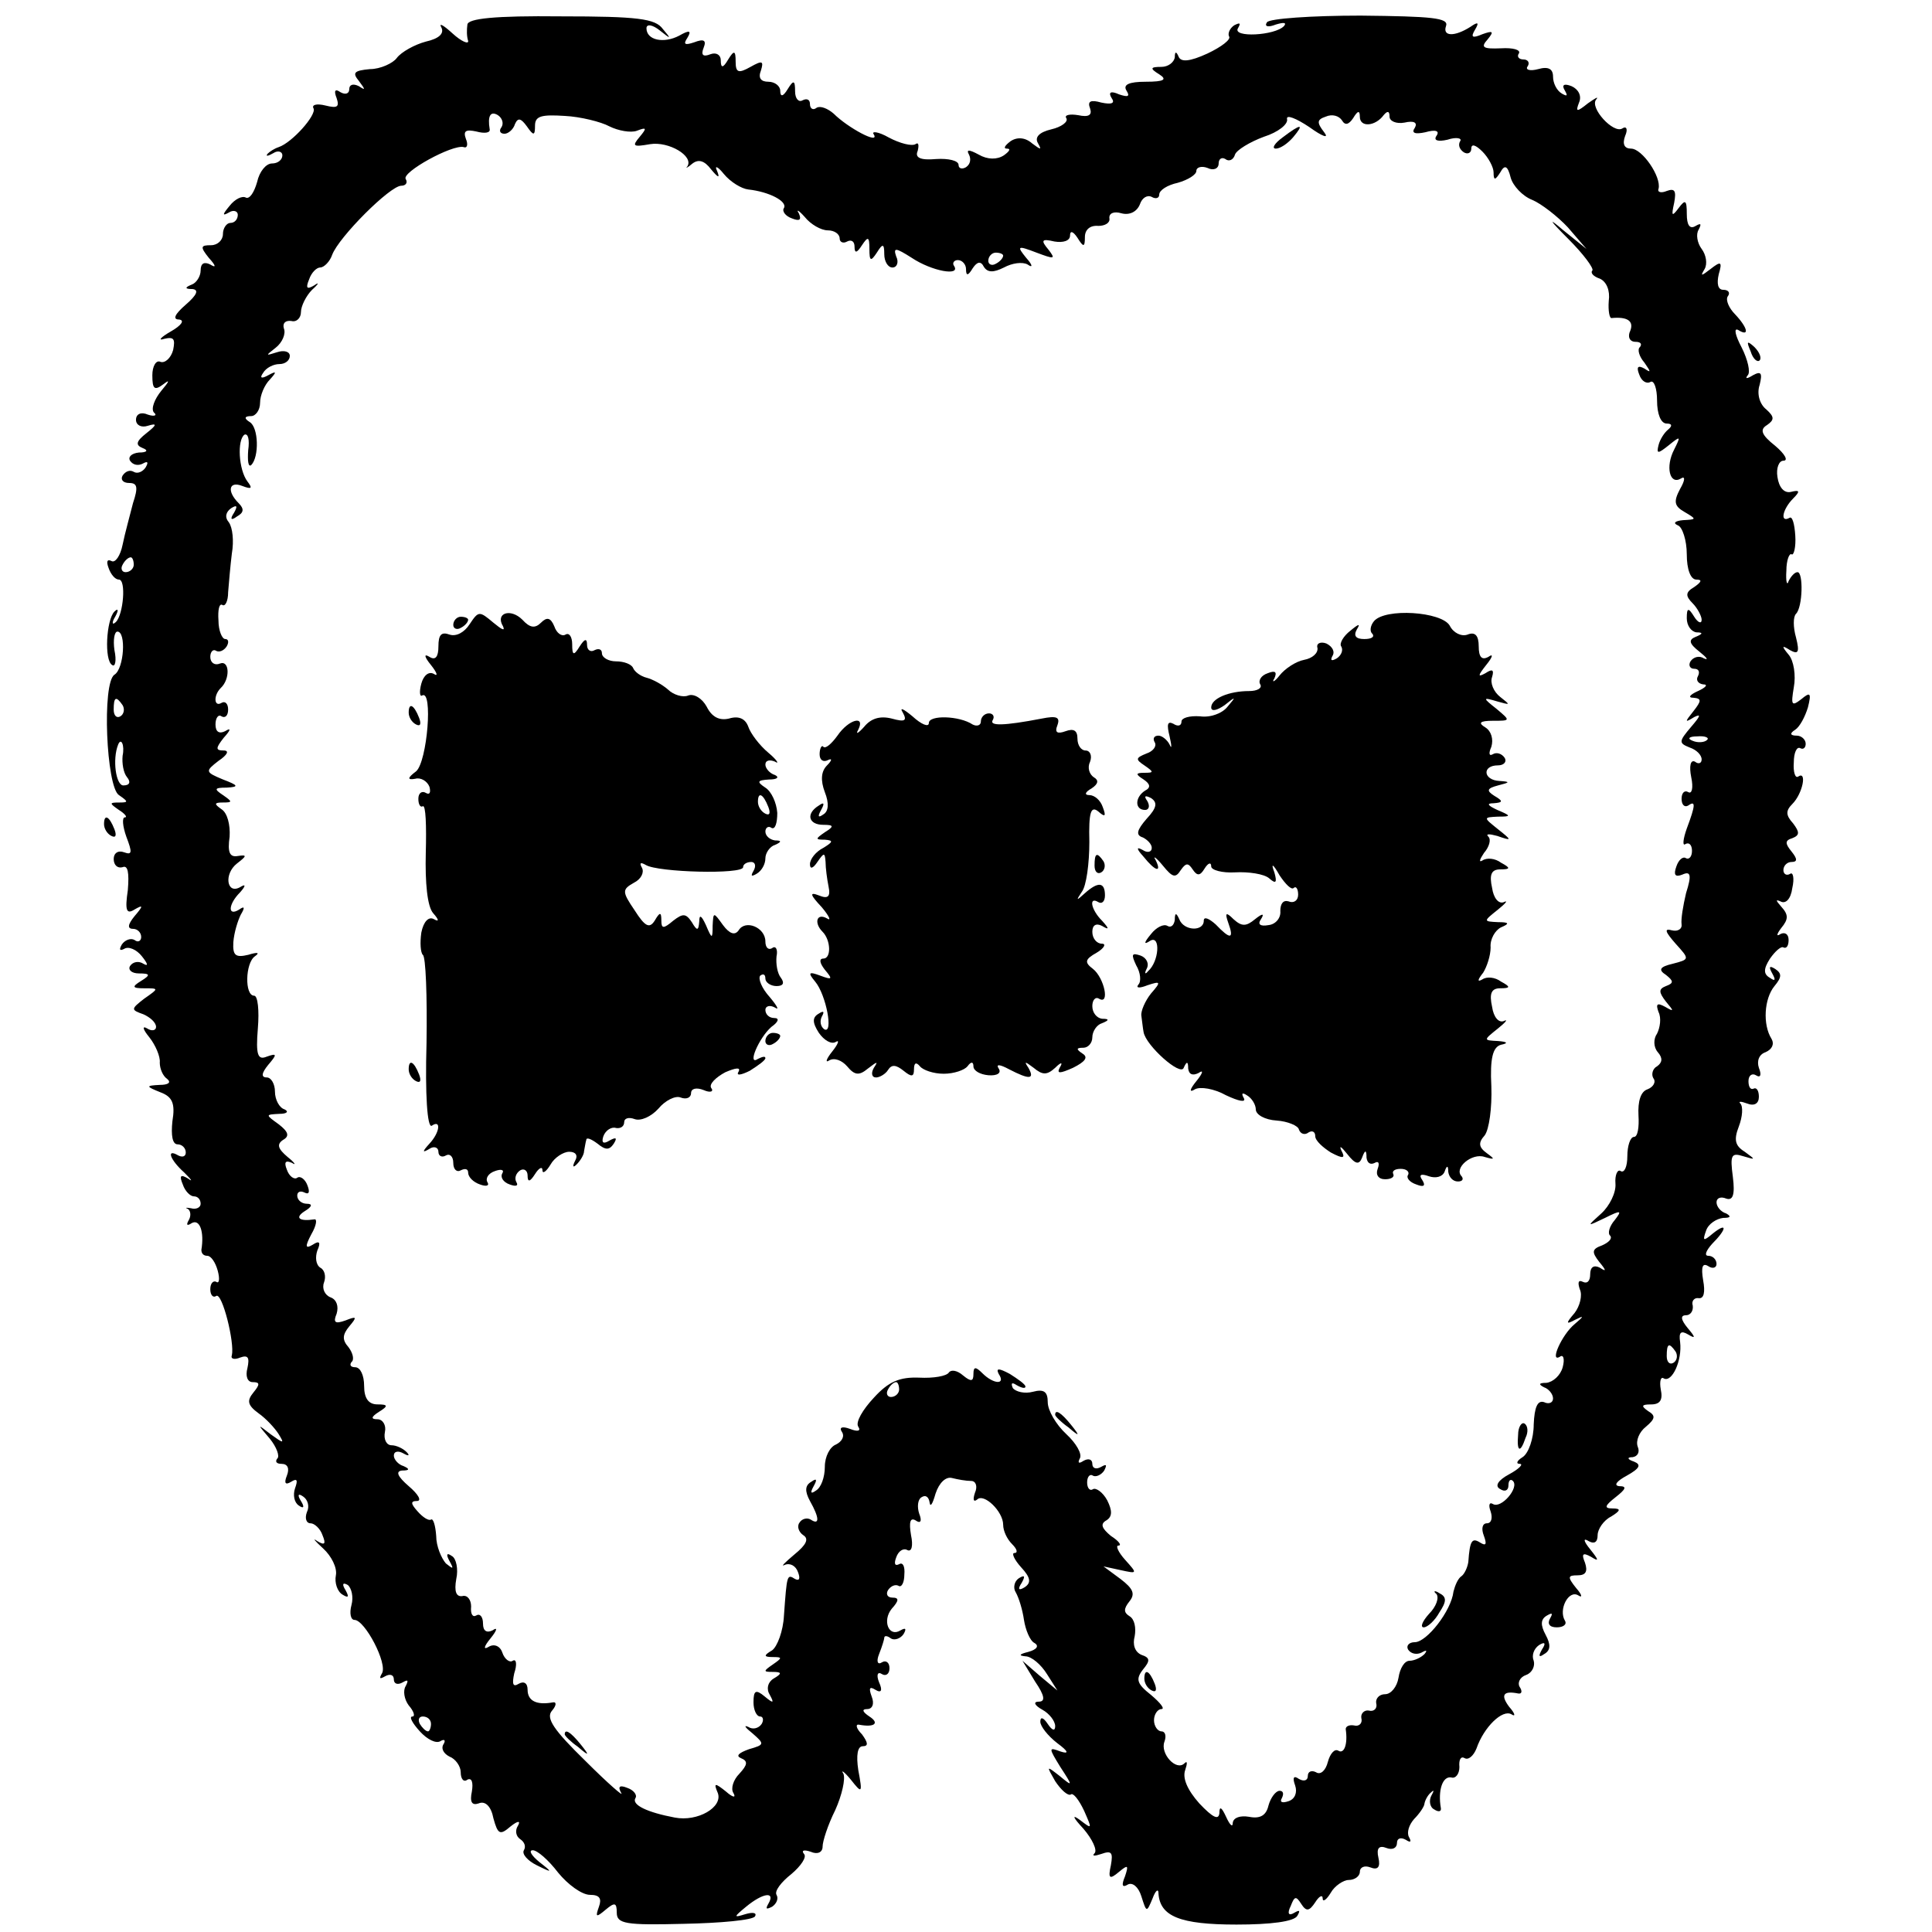
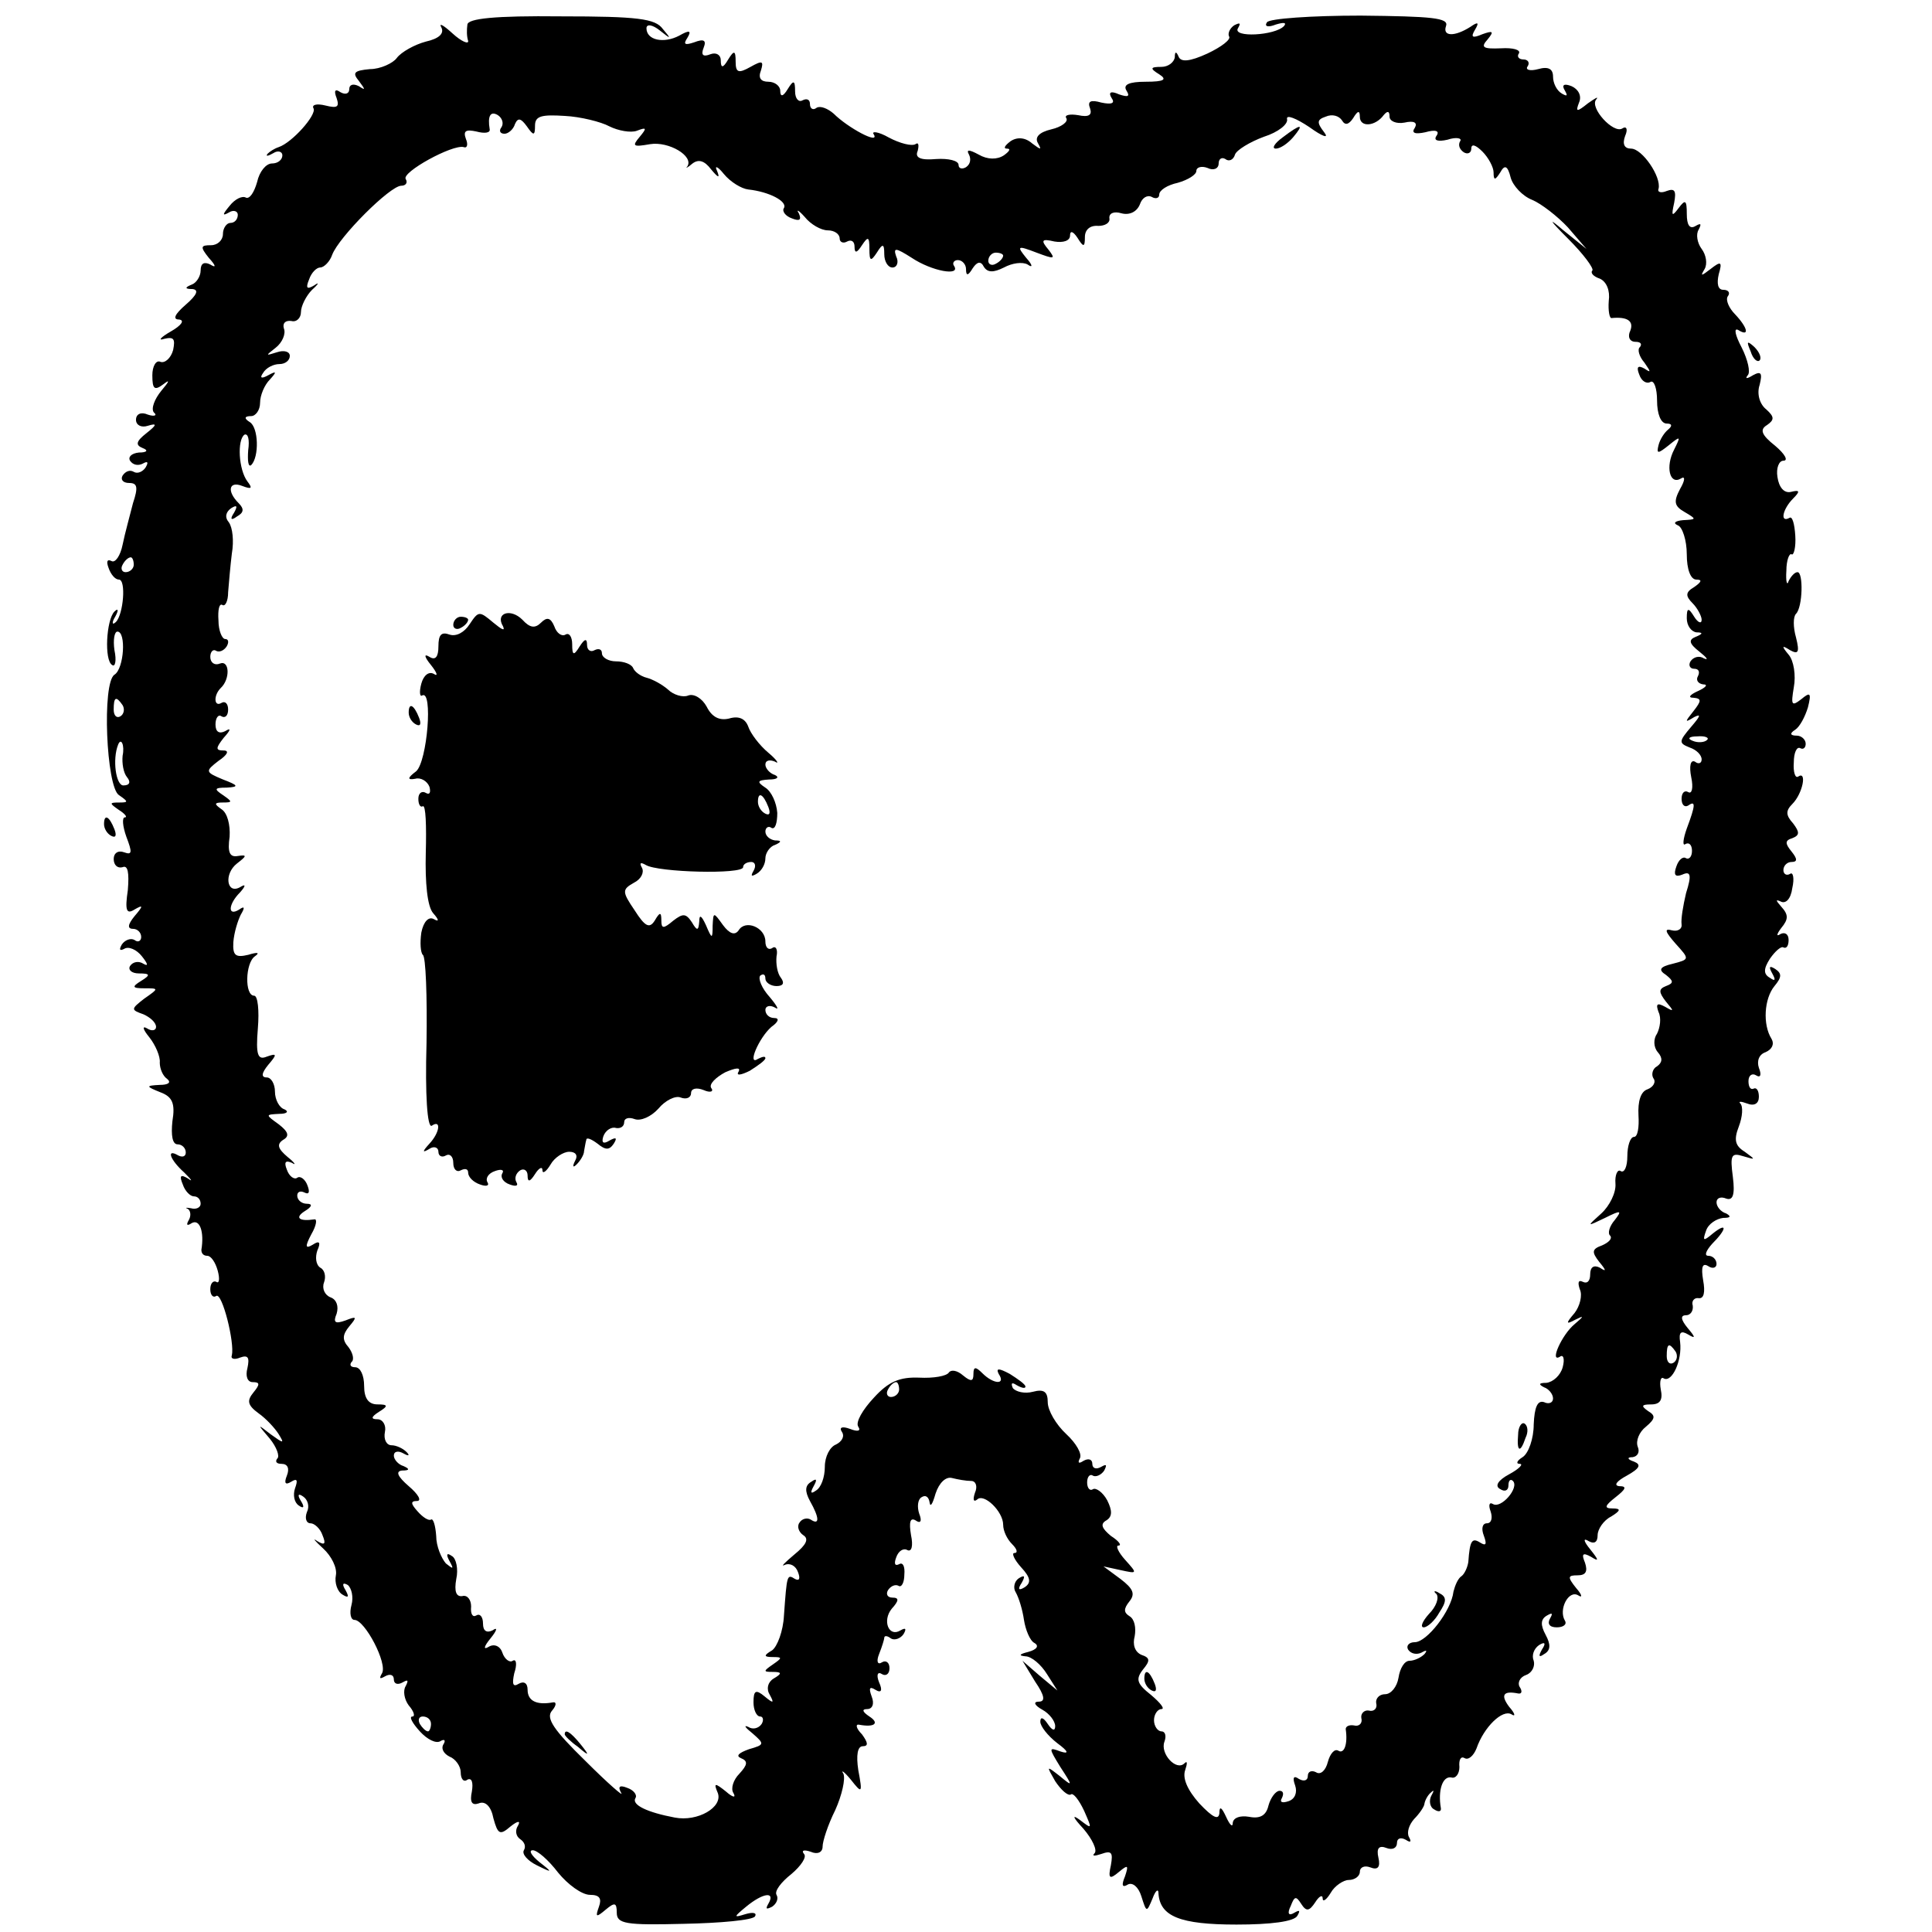
<svg xmlns="http://www.w3.org/2000/svg" version="1.0" width="260pt" height="260pt" viewBox="0 0 260 260" preserveAspectRatio="xMidYMid meet">
  <g transform="translate(0,260) scale(0.1,-0.1)" fill="#000000" stroke="none">
    <path d="M629 2567 c-1 -7 -1 -16 1 -22 1 -5 -9 -1 -21 10 -12 11 -19 15 -15 8 4 -8 -3 -15 -21 -19 -15 -4 -33 -14 -39 -22 -5 -7 -22 -15 -36 -15 -22 -2 -24 -5 -15 -16 9 -12 9 -13 0 -7 -8 4 -13 2 -13 -4 0 -6 -5 -8 -12 -4 -7 5 -9 2 -5 -8 4 -12 1 -14 -15 -10 -12 3 -19 1 -16 -4 4 -9 -29 -46 -47 -52 -6 -2 -12 -6 -15 -9 -3 -4 1 -3 8 1 6 4 12 2 12 -3 0 -6 -6 -11 -14 -11 -8 0 -17 -11 -20 -25 -4 -14 -10 -23 -15 -21 -5 3 -15 -2 -22 -11 -10 -12 -10 -14 -1 -9 6 4 12 2 12 -3 0 -6 -4 -11 -10 -11 -5 0 -10 -7 -10 -15 0 -8 -7 -15 -16 -15 -14 0 -15 -2 -3 -17 10 -11 10 -14 2 -9 -8 4 -13 2 -13 -8 0 -8 -6 -17 -12 -19 -10 -4 -9 -6 1 -6 9 -1 6 -8 -9 -21 -15 -13 -18 -20 -9 -20 8 -1 3 -8 -11 -16 -14 -8 -18 -13 -9 -10 13 3 15 0 12 -15 -3 -11 -11 -18 -17 -16 -6 3 -11 -6 -11 -18 0 -19 3 -21 15 -12 9 7 8 4 -3 -9 -9 -11 -14 -24 -10 -29 5 -4 1 -6 -8 -3 -9 4 -16 1 -16 -7 0 -7 7 -11 16 -8 13 4 12 1 -2 -10 -14 -11 -15 -16 -5 -20 8 -3 6 -6 -5 -6 -10 -1 -15 -6 -12 -11 4 -6 11 -7 17 -4 7 4 8 2 4 -5 -4 -6 -11 -9 -16 -6 -5 3 -11 1 -15 -5 -3 -5 0 -10 9 -10 11 0 12 -6 5 -27 -4 -16 -11 -41 -14 -56 -3 -15 -10 -25 -15 -22 -6 3 -7 -1 -4 -9 3 -9 9 -16 14 -16 10 0 6 -47 -4 -57 -5 -5 -6 -1 -1 7 5 9 4 12 -1 7 -11 -11 -14 -66 -3 -72 4 -3 6 6 3 20 -2 14 0 25 4 25 12 0 9 -50 -4 -58 -17 -11 -11 -151 6 -162 13 -9 13 -10 0 -10 -13 0 -13 -1 0 -10 8 -5 12 -10 8 -10 -4 0 -3 -12 2 -26 8 -21 8 -25 -3 -21 -8 3 -14 -1 -14 -9 0 -8 5 -13 12 -11 7 3 9 -7 7 -31 -4 -27 -2 -33 9 -26 12 7 12 5 0 -9 -9 -11 -10 -17 -2 -17 6 0 11 -5 11 -11 0 -5 -4 -8 -9 -4 -5 3 -13 0 -17 -6 -4 -7 -3 -9 3 -6 6 4 17 -1 24 -10 8 -10 9 -14 2 -10 -6 4 -14 3 -18 -3 -3 -5 2 -10 12 -10 15 0 16 -2 3 -10 -13 -8 -12 -10 4 -10 20 0 20 0 0 -14 -18 -14 -18 -15 -1 -21 9 -4 17 -11 17 -17 0 -5 -6 -6 -12 -2 -7 4 -6 -1 3 -12 8 -10 15 -26 14 -34 0 -8 4 -18 10 -22 6 -5 1 -8 -10 -8 -19 -1 -19 -2 1 -10 16 -6 20 -15 16 -39 -2 -19 0 -31 7 -31 6 0 11 -5 11 -11 0 -5 -4 -7 -10 -4 -17 10 -11 -6 8 -23 10 -10 12 -13 5 -8 -10 6 -12 4 -7 -8 3 -9 10 -16 15 -16 5 0 9 -4 9 -10 0 -5 -6 -8 -13 -6 -6 1 -9 1 -4 -1 4 -3 4 -10 1 -15 -4 -7 -2 -8 4 -4 11 6 17 -12 13 -36 0 -5 3 -8 8 -8 5 0 11 -9 14 -20 3 -11 2 -18 -2 -15 -4 2 -8 -2 -8 -10 0 -8 4 -12 8 -9 8 5 25 -63 21 -80 -2 -5 4 -6 11 -3 11 4 13 0 10 -14 -3 -11 0 -19 7 -19 10 0 10 -3 1 -14 -9 -11 -8 -17 7 -28 10 -7 22 -20 27 -28 8 -13 7 -13 -11 0 -18 14 -18 14 -1 -6 9 -11 14 -24 10 -27 -3 -4 -1 -7 6 -7 8 0 11 -6 7 -16 -4 -10 -2 -13 6 -8 8 5 9 2 5 -9 -3 -9 -1 -19 5 -23 7 -5 8 -2 3 6 -5 8 -4 11 3 6 6 -4 9 -13 5 -21 -3 -8 -1 -15 5 -15 5 0 13 -7 16 -16 5 -12 3 -14 -7 -8 -7 5 -4 1 8 -10 11 -10 19 -26 17 -36 -2 -10 2 -22 9 -26 8 -5 9 -3 4 6 -5 8 -4 11 3 7 5 -4 8 -16 5 -27 -3 -11 -1 -20 4 -20 14 0 45 -59 37 -72 -4 -7 -3 -8 4 -4 7 4 12 2 12 -4 0 -6 5 -8 12 -4 7 4 8 3 4 -5 -4 -6 -2 -18 4 -26 7 -8 9 -15 5 -15 -5 0 0 -9 10 -20 10 -11 22 -17 28 -13 5 3 7 1 4 -4 -4 -6 0 -13 8 -17 8 -3 15 -13 15 -21 0 -9 4 -14 9 -10 6 3 8 -4 6 -16 -3 -14 0 -19 9 -16 9 4 17 -4 20 -20 6 -22 9 -23 23 -11 10 8 14 8 10 1 -4 -6 -3 -14 3 -18 6 -4 8 -10 5 -15 -3 -5 5 -14 17 -20 22 -11 22 -10 4 4 -11 9 -15 16 -9 16 6 0 21 -13 34 -30 13 -16 32 -30 43 -30 13 0 16 -5 12 -16 -5 -14 -4 -15 9 -4 12 10 15 10 15 -4 0 -15 12 -17 90 -15 50 1 93 5 96 10 3 5 -3 6 -13 3 -16 -5 -16 -4 1 10 23 19 40 21 30 4 -4 -7 -3 -8 5 -4 6 4 9 11 6 16 -3 5 6 17 20 28 13 11 21 23 17 27 -4 5 0 6 9 3 9 -4 16 -1 16 7 0 7 7 29 17 49 9 20 14 42 11 49 -4 6 1 3 10 -8 15 -19 16 -19 10 13 -3 20 -1 32 6 32 8 0 7 5 -1 16 -8 8 -9 14 -4 13 21 -4 28 2 14 11 -9 6 -11 10 -3 10 7 0 10 7 6 17 -4 11 -3 14 5 9 8 -5 10 -1 5 10 -4 10 -2 15 4 11 5 -3 10 0 10 8 0 8 -5 11 -10 8 -6 -4 -8 1 -4 11 4 10 7 20 7 22 0 3 4 3 9 -1 5 -3 13 0 17 6 4 7 3 9 -4 5 -16 -10 -25 13 -12 29 10 11 10 15 1 15 -7 0 -9 5 -6 10 4 6 10 8 14 6 4 -3 8 4 8 15 1 11 -2 17 -7 14 -6 -3 -7 1 -4 9 3 9 10 13 15 10 6 -3 8 6 5 20 -3 18 -1 24 6 20 7 -5 9 -1 5 9 -3 9 -2 19 3 22 6 4 10 0 11 -7 1 -7 4 -2 8 12 5 15 14 23 22 21 8 -2 19 -4 26 -4 6 0 9 -7 5 -16 -3 -9 -2 -13 3 -9 9 9 35 -16 35 -34 0 -8 5 -19 12 -26 7 -7 8 -12 3 -12 -4 0 0 -9 9 -19 13 -14 14 -21 5 -27 -8 -5 -10 -3 -4 6 5 9 4 11 -4 6 -6 -4 -8 -13 -4 -19 4 -7 9 -23 11 -37 2 -13 8 -28 14 -31 7 -4 3 -9 -8 -12 -12 -3 -14 -5 -4 -6 8 0 21 -11 29 -24 l14 -22 -24 20 -23 20 17 -28 c13 -19 14 -27 5 -27 -8 0 -6 -5 5 -11 9 -5 17 -15 17 -22 0 -7 -4 -6 -10 3 -6 9 -10 10 -10 3 0 -6 10 -19 23 -29 15 -11 16 -15 4 -11 -16 6 -16 5 0 -21 17 -26 17 -27 -1 -12 -18 14 -18 14 -6 -7 8 -12 17 -20 21 -18 3 3 11 -7 18 -22 11 -25 11 -25 -6 -12 -11 8 -9 3 5 -12 12 -14 19 -29 15 -33 -4 -4 0 -4 9 -1 14 5 16 2 13 -15 -4 -18 -2 -20 11 -9 12 10 13 9 8 -6 -5 -12 -4 -16 4 -11 6 3 14 -3 18 -16 7 -22 7 -22 15 -3 4 11 8 14 8 7 2 -31 29 -42 105 -42 46 0 78 4 82 12 4 7 3 8 -4 4 -8 -5 -10 -1 -5 9 5 13 7 14 14 3 7 -11 11 -10 19 2 5 8 10 11 10 5 0 -5 5 -2 11 8 5 9 17 17 24 17 8 0 15 5 15 11 0 6 6 9 14 6 10 -4 14 0 11 13 -3 13 1 17 11 13 8 -3 14 0 14 7 0 6 5 8 12 4 6 -4 8 -3 4 4 -3 6 0 16 7 24 7 7 14 17 14 21 1 5 5 12 9 15 4 4 4 2 0 -5 -3 -6 -2 -15 4 -18 6 -4 10 -3 9 2 -4 23 2 43 14 41 6 -2 11 5 11 14 -1 10 2 15 7 12 5 -3 12 3 16 13 10 29 35 53 47 46 6 -4 5 1 -3 10 -12 16 -8 22 12 18 5 -1 6 3 2 9 -3 5 0 13 9 16 8 3 12 12 10 19 -3 7 0 16 7 21 8 5 10 3 4 -6 -5 -9 -4 -11 3 -6 9 5 9 13 2 26 -7 13 -7 21 2 26 7 4 8 3 4 -4 -4 -7 -1 -12 9 -12 9 0 14 4 11 9 -9 15 5 42 18 34 6 -4 5 1 -3 10 -12 15 -11 17 2 17 11 0 14 5 10 17 -5 12 -3 14 8 8 11 -7 11 -5 -1 10 -9 11 -10 16 -2 11 7 -4 12 -2 12 8 0 8 8 20 18 25 13 8 14 11 2 11 -12 0 -10 4 4 15 14 11 16 15 5 15 -8 1 -3 7 10 14 18 10 20 15 10 19 -9 3 -10 6 -2 6 7 1 10 7 7 14 -3 8 2 20 11 27 13 11 13 15 3 21 -10 7 -9 9 4 9 12 0 16 6 13 20 -2 11 0 18 4 15 11 -6 25 24 22 49 -2 13 1 16 11 10 10 -6 10 -4 -1 9 -9 11 -10 17 -2 17 6 0 10 6 9 13 -2 6 2 11 8 10 7 -1 9 8 6 24 -3 18 -1 24 7 19 6 -4 11 -2 11 3 0 6 -5 11 -11 11 -6 0 -3 7 5 16 20 20 21 30 1 14 -13 -11 -14 -10 -9 4 3 9 14 16 23 17 10 0 11 2 4 6 -7 2 -13 9 -13 15 0 6 6 8 13 5 9 -3 12 5 9 29 -4 30 -2 33 14 28 17 -5 17 -5 2 6 -13 8 -15 16 -8 34 5 13 6 27 2 31 -3 3 1 3 9 0 10 -4 16 0 16 9 0 8 -3 13 -7 11 -4 -2 -7 2 -7 10 0 8 5 11 10 8 6 -4 8 0 4 10 -3 9 0 18 9 21 9 4 12 11 8 18 -12 19 -10 54 4 71 10 12 10 17 1 23 -8 5 -9 3 -4 -6 5 -9 4 -11 -3 -6 -9 5 -9 12 0 26 7 10 15 17 18 15 4 -2 7 2 7 10 0 8 -5 11 -11 8 -6 -4 -5 0 1 8 10 12 10 18 0 29 -7 8 -8 10 -1 7 7 -4 14 3 16 18 3 13 1 22 -3 19 -5 -3 -9 0 -9 5 0 6 5 11 11 11 8 0 8 4 0 14 -9 11 -9 15 1 18 10 4 10 8 1 20 -10 11 -10 17 -1 26 14 14 20 45 8 37 -4 -3 -7 6 -6 19 0 13 4 22 9 19 4 -2 7 1 7 6 0 6 -6 11 -12 11 -9 0 -10 3 -2 8 6 4 13 17 17 30 5 20 3 21 -9 11 -13 -10 -14 -8 -10 16 3 16 0 36 -7 44 -10 12 -9 13 2 6 11 -6 13 -3 8 17 -4 14 -4 28 0 32 9 9 10 56 2 56 -4 0 -9 -6 -12 -12 -2 -7 -4 -1 -3 14 0 14 4 24 7 22 3 -2 6 10 5 25 -1 16 -4 27 -8 24 -13 -7 -9 12 5 26 10 10 9 12 -3 9 -9 -2 -16 6 -18 20 -2 12 2 22 8 22 7 0 2 9 -11 20 -19 15 -21 22 -11 28 10 7 10 11 -1 21 -9 7 -13 21 -9 33 4 16 2 19 -9 13 -8 -5 -11 -5 -7 0 4 4 0 21 -8 37 -9 17 -11 27 -5 24 16 -10 13 3 -4 21 -8 8 -13 19 -10 24 4 5 1 9 -6 9 -7 0 -9 8 -6 21 5 17 3 18 -11 7 -13 -10 -14 -10 -8 0 4 7 2 19 -4 27 -6 8 -8 20 -4 26 4 8 3 9 -4 5 -8 -5 -12 1 -12 16 0 19 -2 20 -11 8 -9 -12 -10 -11 -6 7 3 16 1 20 -10 16 -7 -3 -13 -2 -11 3 4 16 -22 54 -37 54 -9 0 -12 6 -8 17 4 9 2 14 -4 10 -12 -7 -44 28 -35 39 4 5 -1 2 -11 -5 -15 -12 -17 -12 -12 1 4 9 -1 18 -10 22 -10 4 -14 2 -9 -6 4 -7 3 -8 -4 -4 -7 4 -12 14 -12 23 0 10 -6 14 -20 10 -11 -3 -18 -1 -14 4 3 5 0 9 -6 9 -6 0 -9 4 -6 8 3 5 -8 8 -24 7 -24 -1 -28 1 -18 12 9 11 7 12 -7 7 -14 -6 -16 -4 -10 6 6 10 4 11 -6 4 -22 -14 -38 -13 -33 1 4 11 -19 13 -115 14 -66 0 -123 -4 -126 -9 -4 -6 2 -7 12 -3 10 3 15 3 11 -2 -12 -13 -70 -16 -62 -3 4 7 3 8 -5 4 -6 -4 -9 -11 -7 -15 3 -4 -10 -14 -29 -23 -24 -11 -36 -12 -39 -4 -3 7 -5 7 -5 -1 -1 -7 -9 -13 -18 -13 -15 0 -16 -2 -3 -10 11 -7 7 -10 -18 -10 -23 0 -31 -4 -26 -12 5 -8 2 -9 -10 -5 -11 5 -15 3 -10 -5 5 -7 0 -9 -14 -6 -14 4 -19 2 -15 -8 3 -9 -2 -12 -16 -9 -12 2 -19 0 -16 -4 3 -5 -7 -12 -20 -15 -17 -4 -23 -11 -18 -19 5 -9 4 -9 -8 0 -9 8 -20 9 -29 3 -8 -6 -10 -10 -5 -10 6 0 3 -4 -4 -9 -9 -6 -22 -6 -34 1 -13 7 -17 7 -13 0 3 -6 2 -13 -4 -17 -5 -3 -10 -2 -10 3 0 6 -14 9 -30 8 -22 -2 -29 2 -25 11 2 8 1 12 -3 9 -5 -3 -21 1 -36 9 -14 8 -24 9 -20 4 8 -14 -35 9 -54 28 -8 7 -18 11 -23 8 -5 -4 -9 -1 -9 5 0 6 -4 8 -10 5 -5 -3 -10 2 -10 12 0 15 -2 16 -10 3 -6 -10 -10 -11 -10 -2 0 6 -7 12 -16 12 -10 0 -14 5 -10 15 4 13 2 14 -14 5 -16 -9 -20 -8 -20 7 0 15 -2 16 -10 3 -7 -12 -10 -12 -10 -1 0 7 -6 11 -14 8 -10 -4 -13 -1 -9 9 4 10 0 12 -13 7 -12 -4 -15 -3 -9 6 6 10 3 11 -11 3 -21 -11 -44 -6 -44 10 0 6 8 5 18 -3 15 -12 16 -12 4 2 -10 14 -34 17 -137 17 -90 1 -125 -3 -126 -11z m46 -138 c-4 -5 -2 -9 4 -9 5 0 12 6 14 13 4 9 8 8 16 -3 9 -13 11 -13 11 1 0 13 9 15 40 13 21 -1 49 -8 60 -14 12 -6 29 -9 37 -6 13 5 14 4 4 -8 -11 -13 -9 -14 14 -10 25 4 59 -16 50 -30 -3 -3 0 -2 7 4 8 6 16 4 25 -8 10 -12 12 -12 8 -2 -4 8 1 6 9 -4 9 -11 24 -20 33 -21 28 -3 53 -16 48 -25 -3 -4 2 -11 11 -14 10 -4 13 -2 9 7 -4 6 0 4 8 -5 8 -10 22 -18 31 -18 9 0 16 -5 16 -11 0 -5 5 -7 10 -4 6 3 10 0 10 -7 0 -9 3 -9 10 2 8 12 10 12 10 -5 0 -17 2 -17 10 -5 8 13 10 12 10 -2 0 -10 5 -18 11 -18 6 0 9 7 5 15 -4 12 -1 12 21 -2 27 -18 66 -25 57 -11 -3 4 0 8 5 8 6 0 11 -6 11 -12 0 -10 3 -9 9 1 6 9 11 10 15 2 5 -8 13 -8 27 -1 11 6 25 8 32 4 7 -5 7 -1 -2 9 -13 16 -12 17 14 7 24 -9 26 -9 16 4 -11 13 -9 15 8 11 12 -2 21 1 21 8 0 7 4 6 10 -3 8 -13 10 -13 10 1 0 10 7 16 18 15 9 0 16 4 15 10 -1 7 6 10 16 7 11 -3 21 2 25 12 3 9 10 13 16 10 5 -3 10 -2 10 3 0 6 11 13 25 16 14 4 25 11 25 16 0 5 7 7 15 4 8 -4 15 -1 15 6 0 6 4 9 9 6 5 -4 11 -1 13 6 2 6 20 17 39 24 19 6 33 17 31 24 -1 6 12 1 30 -11 18 -13 27 -16 20 -7 -10 13 -10 17 2 21 9 4 18 1 22 -5 4 -7 9 -6 15 3 6 10 9 11 9 2 0 -15 21 -13 32 2 5 6 8 6 8 -2 0 -6 9 -10 20 -8 13 3 18 0 14 -7 -5 -7 0 -9 14 -6 14 4 20 2 15 -5 -4 -6 2 -8 15 -5 12 4 20 2 17 -2 -3 -5 -1 -11 5 -15 5 -3 10 -1 10 5 0 7 6 5 15 -4 8 -8 15 -21 15 -28 0 -11 2 -11 9 0 6 11 10 9 14 -7 3 -11 16 -25 29 -30 12 -5 34 -22 48 -37 l25 -29 -31 25 c-21 18 -20 15 7 -12 20 -20 34 -39 32 -42 -3 -3 1 -8 10 -11 9 -4 14 -16 12 -30 -1 -13 1 -24 4 -23 21 2 30 -4 25 -17 -4 -8 -1 -15 7 -15 7 0 9 -3 6 -7 -4 -3 -1 -13 6 -21 9 -13 9 -14 0 -8 -9 5 -11 2 -7 -8 3 -9 10 -13 15 -10 5 3 9 -9 9 -25 0 -18 5 -31 13 -31 7 0 8 -3 2 -8 -5 -4 -11 -13 -13 -21 -3 -12 -1 -12 14 0 16 13 16 12 7 -6 -12 -23 -6 -48 9 -39 6 4 6 -2 -1 -14 -9 -17 -8 -23 6 -31 17 -10 16 -10 -2 -11 -11 -1 -14 -4 -7 -7 6 -2 12 -20 12 -39 0 -20 5 -34 13 -34 8 0 7 -3 -3 -10 -12 -7 -12 -12 -2 -22 6 -6 12 -17 12 -22 0 -6 -5 -4 -10 4 -8 13 -10 12 -10 -2 0 -10 6 -18 13 -19 9 0 9 -2 -1 -6 -10 -4 -9 -9 5 -20 10 -8 13 -12 6 -9 -6 4 -14 2 -18 -4 -3 -5 -1 -10 5 -10 6 0 8 -4 5 -10 -3 -5 0 -10 7 -11 7 0 4 -4 -7 -9 -11 -5 -14 -9 -6 -9 11 -1 11 -4 0 -18 -12 -15 -12 -16 1 -8 10 5 8 1 -4 -13 -17 -20 -17 -22 -2 -28 9 -3 16 -10 16 -16 0 -5 -4 -7 -9 -3 -6 3 -8 -6 -5 -21 3 -14 1 -23 -4 -20 -5 3 -9 -1 -9 -9 0 -8 4 -12 9 -9 10 7 10 1 -2 -31 -5 -14 -6 -24 -2 -21 5 3 9 -1 9 -9 0 -8 -4 -12 -8 -10 -4 3 -10 -2 -13 -11 -4 -11 -2 -15 8 -11 11 5 13 0 5 -25 -4 -17 -7 -35 -6 -42 1 -6 -5 -10 -13 -8 -11 3 -9 -2 5 -18 19 -21 19 -21 -4 -27 -17 -4 -20 -8 -9 -15 10 -8 11 -11 0 -15 -10 -4 -10 -8 0 -21 11 -13 11 -14 -1 -7 -11 6 -13 4 -9 -7 4 -8 2 -21 -2 -29 -5 -7 -5 -18 1 -25 7 -8 6 -14 -1 -19 -6 -3 -8 -11 -5 -16 4 -5 0 -12 -8 -15 -9 -3 -13 -16 -12 -35 1 -16 -1 -29 -6 -29 -5 0 -9 -12 -9 -26 0 -14 -4 -23 -9 -20 -4 3 -8 -5 -7 -17 1 -12 -8 -30 -19 -40 -20 -18 -20 -18 5 -6 22 11 23 10 13 -3 -7 -8 -10 -18 -6 -21 3 -4 -2 -9 -11 -13 -14 -5 -14 -9 -4 -22 10 -12 10 -14 1 -8 -8 4 -13 1 -13 -9 0 -9 -4 -13 -10 -10 -6 3 -7 -1 -4 -10 4 -8 0 -23 -7 -32 -12 -14 -12 -16 1 -9 12 6 12 5 -1 -6 -17 -14 -34 -52 -20 -44 5 4 7 -3 4 -14 -3 -11 -13 -20 -22 -21 -10 0 -11 -2 -3 -6 6 -2 12 -9 12 -15 0 -6 -6 -8 -12 -5 -9 3 -13 -7 -14 -30 0 -19 -7 -39 -15 -44 -8 -5 -9 -9 -4 -9 6 0 -1 -7 -14 -14 -15 -8 -20 -16 -12 -20 6 -4 11 -2 11 5 0 7 3 9 6 6 9 -9 -16 -38 -27 -31 -5 3 -6 -2 -3 -10 3 -9 1 -16 -5 -16 -6 0 -8 -7 -4 -17 4 -11 3 -14 -5 -9 -11 7 -14 3 -16 -26 -1 -7 -5 -16 -9 -19 -5 -3 -9 -13 -11 -21 -3 -26 -36 -68 -52 -68 -8 0 -12 -5 -9 -10 4 -6 12 -7 18 -4 7 4 8 3 4 -2 -5 -5 -14 -9 -20 -9 -7 0 -13 -10 -15 -23 -2 -12 -10 -22 -18 -22 -8 0 -13 -6 -12 -12 2 -7 -3 -12 -10 -10 -6 1 -11 -4 -10 -10 2 -7 -3 -12 -10 -10 -6 1 -11 -1 -11 -5 3 -20 -2 -34 -10 -29 -5 3 -11 -4 -14 -15 -3 -12 -10 -18 -16 -14 -6 3 -11 1 -11 -5 0 -6 -5 -8 -12 -4 -7 5 -9 2 -5 -9 3 -9 0 -18 -9 -21 -9 -3 -12 -1 -9 4 3 6 2 10 -3 10 -5 0 -12 -9 -15 -20 -3 -13 -11 -18 -26 -15 -12 2 -21 -1 -22 -8 0 -7 -4 -3 -9 8 -6 13 -9 15 -9 5 -1 -10 -9 -6 -27 13 -16 18 -23 34 -19 45 3 9 3 13 -1 9 -11 -11 -33 13 -27 29 3 8 1 14 -4 14 -5 0 -10 7 -10 15 0 8 5 15 10 15 5 0 -1 8 -14 19 -19 15 -21 21 -11 34 10 12 10 16 -2 20 -9 4 -12 14 -9 25 2 11 0 23 -7 27 -8 5 -8 10 0 20 8 10 5 17 -12 30 l-23 17 23 -5 c23 -5 23 -5 6 14 -9 10 -13 19 -9 19 5 0 1 6 -10 13 -12 10 -15 16 -6 21 8 5 8 13 1 27 -6 11 -15 17 -19 15 -4 -3 -8 1 -8 9 0 8 4 12 8 9 4 -2 11 1 15 7 4 8 3 9 -4 5 -7 -4 -12 -2 -12 4 0 6 -5 8 -12 4 -6 -4 -8 -3 -5 3 4 6 -5 21 -18 33 -14 13 -25 32 -25 43 0 14 -5 18 -20 14 -11 -3 -23 0 -27 5 -3 7 -1 8 5 4 7 -4 12 -5 12 -2 0 3 -10 10 -21 17 -15 8 -19 8 -15 0 10 -15 -7 -14 -22 1 -9 9 -12 9 -12 -1 0 -10 -3 -11 -14 -2 -8 7 -16 8 -19 4 -3 -5 -21 -8 -40 -7 -26 1 -41 -5 -61 -27 -15 -16 -25 -33 -21 -39 4 -6 -1 -7 -11 -3 -11 4 -15 2 -11 -4 4 -6 0 -13 -8 -17 -8 -3 -15 -16 -15 -30 0 -14 -5 -28 -12 -32 -7 -5 -8 -3 -3 6 5 9 4 11 -3 6 -9 -5 -9 -13 -2 -26 13 -23 13 -33 1 -25 -5 3 -12 1 -15 -4 -4 -5 -1 -13 5 -17 8 -5 4 -13 -12 -26 -13 -11 -19 -17 -13 -14 7 3 15 -1 18 -10 3 -8 2 -12 -4 -9 -11 7 -11 6 -15 -49 -1 -21 -9 -42 -16 -47 -12 -7 -11 -9 1 -9 13 0 13 -1 0 -10 -13 -9 -13 -10 0 -10 12 0 13 -2 1 -9 -8 -5 -10 -14 -5 -22 6 -11 5 -12 -7 -2 -12 10 -15 8 -15 -8 0 -10 4 -19 9 -19 4 0 5 -5 2 -10 -4 -6 -12 -8 -18 -4 -7 3 -4 -1 6 -9 16 -14 16 -15 -5 -21 -14 -5 -18 -9 -11 -12 10 -4 9 -9 -2 -21 -8 -8 -12 -20 -8 -26 4 -7 -1 -6 -10 2 -15 12 -17 12 -11 -2 7 -19 -27 -39 -58 -33 -37 7 -58 17 -53 26 3 4 -2 11 -11 14 -10 4 -13 2 -8 -7 4 -6 -18 13 -48 43 -43 42 -54 58 -45 68 6 7 6 12 1 11 -22 -4 -34 2 -34 17 0 9 -5 12 -12 8 -8 -5 -9 0 -6 14 4 12 3 20 -2 17 -4 -3 -11 2 -14 11 -3 9 -11 12 -18 8 -8 -5 -7 0 2 11 9 11 10 16 3 11 -8 -4 -13 -1 -13 9 0 9 -4 14 -9 11 -5 -3 -8 2 -7 12 0 9 -5 16 -12 14 -8 -1 -11 6 -8 23 3 13 0 28 -6 31 -7 5 -8 2 -3 -7 6 -11 5 -11 -5 -3 -6 7 -13 23 -13 37 -1 14 -4 24 -7 22 -3 -2 -11 3 -18 11 -9 10 -10 14 -1 14 7 0 2 9 -11 20 -15 13 -18 20 -9 21 10 0 11 2 2 6 -7 2 -13 9 -13 14 0 6 6 7 13 3 7 -4 9 -3 4 2 -5 5 -14 9 -20 9 -7 0 -11 8 -9 18 2 9 -3 17 -10 17 -9 0 -9 3 2 10 13 8 12 10 -2 10 -12 0 -18 8 -18 25 0 14 -5 25 -12 25 -6 0 -8 3 -5 7 4 3 2 12 -4 20 -9 10 -8 17 1 28 11 13 10 14 -5 8 -14 -5 -17 -3 -12 9 3 10 0 19 -8 22 -8 3 -12 12 -9 20 3 8 1 17 -5 20 -6 4 -7 14 -4 23 5 11 3 14 -6 8 -10 -6 -11 -3 -2 14 7 12 8 21 4 20 -20 -3 -27 2 -13 11 10 6 11 10 3 10 -7 0 -13 5 -13 11 0 5 4 7 10 4 6 -3 7 1 4 9 -3 9 -10 14 -14 11 -4 -3 -11 2 -14 11 -4 10 -2 13 7 9 6 -4 4 0 -6 8 -13 11 -15 17 -6 23 9 5 7 11 -6 21 -18 13 -18 13 1 14 10 0 13 3 7 6 -7 2 -13 13 -13 24 0 10 -5 19 -11 19 -8 0 -7 6 2 17 12 14 12 16 -2 11 -12 -5 -15 2 -12 38 2 24 0 44 -5 44 -13 0 -12 44 1 53 7 5 4 6 -9 2 -17 -4 -21 -1 -20 17 1 13 6 29 10 37 6 10 5 12 -2 7 -16 -10 -15 7 1 23 8 9 8 12 0 7 -18 -10 -22 18 -4 32 13 10 14 12 1 10 -11 -2 -14 5 -11 26 1 16 -3 32 -11 37 -10 7 -10 9 2 9 13 0 13 1 0 10 -12 8 -12 10 5 10 17 1 16 3 -5 11 -24 10 -24 11 -6 25 12 8 15 14 7 14 -11 0 -11 3 0 17 10 11 10 14 2 9 -8 -4 -13 -1 -13 9 0 9 4 14 8 11 5 -3 9 1 9 9 0 8 -4 12 -9 9 -10 -6 -11 10 -1 20 13 12 12 38 -1 33 -7 -3 -13 1 -13 9 0 7 4 11 8 8 4 -2 10 0 14 6 3 5 3 10 -2 10 -4 0 -9 11 -9 25 -1 14 1 23 5 21 4 -3 8 5 8 17 1 12 3 36 5 52 3 17 1 35 -4 42 -6 7 -4 14 3 19 8 5 9 3 4 -6 -6 -9 -4 -11 4 -5 9 5 10 10 2 18 -16 16 -13 30 5 23 13 -5 14 -3 7 6 -12 16 -14 56 -4 63 5 2 7 -7 5 -21 -1 -14 0 -23 4 -20 11 11 10 51 -2 58 -8 5 -7 8 2 8 6 0 12 8 12 18 0 10 6 24 13 31 10 11 9 12 -2 6 -9 -5 -12 -4 -7 3 4 7 14 12 22 12 8 0 14 5 14 11 0 6 -8 8 -17 5 -16 -5 -16 -5 -2 6 9 7 14 19 11 26 -2 7 2 11 10 10 7 -2 13 4 13 12 0 8 7 22 15 30 9 8 10 11 3 6 -10 -6 -12 -4 -7 8 3 9 10 16 15 16 5 0 13 8 16 17 9 24 78 93 93 93 6 0 9 4 6 9 -6 9 63 47 78 43 5 -2 6 4 3 11 -4 11 0 13 14 10 11 -3 19 -2 18 3 -3 18 1 25 11 19 6 -4 8 -11 5 -16z m675 -173 c0 -3 -4 -8 -10 -11 -5 -3 -10 -1 -10 4 0 6 5 11 10 11 6 0 10 -2 10 -4z m-1170 -416 c0 -5 -5 -10 -11 -10 -5 0 -7 5 -4 10 3 6 8 10 11 10 2 0 4 -4 4 -10z m-15 -189 c3 -5 2 -12 -3 -15 -5 -3 -9 1 -9 9 0 17 3 19 12 6z m2132 -47 c-3 -3 -12 -4 -19 -1 -8 3 -5 6 6 6 11 1 17 -2 13 -5z m-2132 -21 c-1 -10 1 -23 6 -29 5 -6 4 -11 -5 -11 -10 0 -15 35 -7 55 4 10 9 -1 6 -15z m2090 -802 c3 -5 2 -12 -3 -15 -5 -3 -9 1 -9 9 0 17 3 19 12 6z m-1045 -51 c0 -5 -5 -10 -11 -10 -5 0 -7 5 -4 10 3 6 8 10 11 10 2 0 4 -4 4 -10z m-630 -450 c0 -5 -2 -10 -4 -10 -3 0 -8 5 -11 10 -3 6 -1 10 4 10 6 0 11 -4 11 -10z" />
    <path d="M1726 2415 c-11 -8 -15 -15 -9 -15 6 0 16 7 23 15 16 19 11 19 -14 0z" />
    <path d="M632 1760 c-7 -11 -18 -17 -27 -14 -11 4 -15 0 -15 -16 0 -14 -4 -19 -12 -14 -8 5 -7 0 2 -11 8 -10 10 -16 4 -12 -7 4 -14 -2 -17 -13 -3 -11 -2 -18 1 -16 15 9 7 -89 -8 -102 -12 -9 -12 -12 -1 -10 7 2 16 -3 19 -11 2 -8 0 -11 -5 -8 -5 3 -10 0 -10 -8 0 -8 3 -12 6 -10 4 2 5 -26 4 -63 -1 -40 2 -72 10 -81 8 -9 8 -12 1 -8 -7 4 -14 -3 -17 -18 -2 -14 -1 -27 2 -30 4 -2 6 -56 5 -119 -2 -69 1 -114 7 -111 13 9 11 -9 -3 -24 -10 -11 -10 -13 0 -7 6 4 12 2 12 -4 0 -6 5 -8 10 -5 5 3 10 -1 10 -10 0 -9 5 -13 10 -10 6 3 10 2 10 -3 0 -6 7 -13 16 -16 8 -3 13 -2 10 3 -3 5 1 12 10 15 8 3 13 2 10 -3 -3 -5 1 -12 10 -15 8 -3 12 -2 9 3 -3 5 -1 12 5 16 5 3 10 0 10 -7 0 -9 3 -9 10 2 5 8 10 11 10 5 0 -5 5 -2 11 8 5 9 17 17 25 17 9 0 12 -5 8 -12 -4 -8 -3 -10 2 -5 5 5 10 13 10 18 1 5 2 12 3 15 0 4 7 1 15 -5 11 -9 16 -9 22 0 5 8 3 9 -6 4 -8 -5 -11 -3 -8 6 3 8 11 13 17 11 6 -1 11 2 11 8 0 5 6 7 14 4 8 -3 22 3 32 14 9 11 23 18 30 15 8 -3 14 0 14 6 0 6 7 8 17 4 9 -4 14 -2 10 3 -3 5 6 14 19 21 14 6 21 7 18 1 -4 -6 3 -5 15 1 11 7 21 14 21 17 0 3 -4 2 -10 -1 -15 -10 1 28 18 43 10 7 11 12 4 12 -7 0 -12 5 -12 11 0 5 6 7 13 3 6 -4 3 2 -7 14 -11 12 -16 25 -13 29 4 3 7 2 7 -4 0 -5 7 -10 15 -10 9 0 11 4 6 11 -5 6 -7 19 -6 29 2 9 -1 15 -6 11 -5 -3 -9 1 -9 9 0 19 -27 30 -36 15 -5 -7 -12 -5 -21 7 -13 18 -13 18 -14 -1 0 -18 -1 -18 -9 1 -6 13 -9 15 -9 5 -1 -13 -3 -13 -10 -1 -8 12 -12 12 -25 2 -13 -11 -16 -11 -16 0 0 12 -2 12 -9 0 -7 -11 -13 -8 -27 14 -17 25 -17 28 -1 37 10 5 14 14 11 20 -4 7 -2 8 5 4 16 -10 131 -13 131 -3 0 4 5 7 11 7 5 0 7 -5 3 -12 -4 -7 -3 -8 4 -4 7 4 12 13 12 21 0 7 6 16 13 18 9 4 9 6 0 6 -7 1 -13 6 -13 12 0 5 4 8 8 5 5 -3 8 6 8 20 -1 14 -8 29 -16 34 -12 8 -11 10 5 11 11 0 14 3 8 6 -7 2 -13 9 -13 14 0 6 6 7 13 4 6 -4 3 2 -9 12 -12 10 -24 26 -27 35 -4 11 -13 15 -26 11 -13 -3 -23 2 -30 16 -6 11 -17 18 -25 15 -7 -3 -20 1 -27 8 -8 7 -21 14 -29 16 -8 2 -16 8 -18 13 -2 5 -12 9 -23 9 -10 0 -19 5 -19 11 0 5 -4 7 -10 4 -5 -3 -10 0 -10 7 0 9 -3 9 -10 -2 -8 -13 -10 -12 -10 3 0 10 -4 16 -9 13 -5 -3 -12 2 -15 11 -5 12 -10 13 -18 5 -8 -8 -15 -7 -25 4 -16 16 -37 9 -26 -9 3 -7 -2 -4 -13 5 -19 16 -20 16 -32 -2z m402 -246 c3 -8 2 -12 -4 -9 -6 3 -10 10 -10 16 0 14 7 11 14 -7z" />
-     <path d="M1849 1764 c-5 -6 -6 -14 -2 -17 3 -4 -1 -7 -11 -7 -11 0 -15 4 -10 13 5 8 3 8 -9 -2 -9 -7 -15 -17 -12 -21 3 -5 0 -12 -6 -16 -7 -4 -9 -3 -6 3 4 6 0 13 -8 17 -8 3 -14 0 -12 -6 1 -7 -7 -14 -18 -16 -11 -2 -26 -12 -33 -21 -7 -9 -11 -10 -7 -4 4 9 1 11 -9 7 -9 -3 -13 -10 -10 -15 3 -5 -4 -9 -15 -9 -27 0 -51 -10 -51 -22 0 -6 8 -4 18 3 15 12 16 12 4 -2 -7 -9 -23 -15 -37 -13 -14 1 -25 -2 -25 -7 0 -6 -5 -7 -11 -3 -8 4 -9 -1 -5 -17 3 -13 3 -18 0 -11 -3 6 -10 12 -15 12 -6 0 -8 -4 -5 -9 3 -5 -2 -12 -11 -15 -15 -6 -15 -8 -3 -16 13 -9 13 -10 0 -10 -12 0 -12 -2 -1 -9 9 -6 10 -11 2 -15 -14 -9 -14 -26 0 -26 5 0 7 5 3 12 -5 7 -3 8 5 4 9 -6 8 -13 -6 -28 -13 -15 -15 -22 -5 -25 6 -3 12 -9 12 -14 0 -6 -6 -7 -12 -3 -9 5 -9 2 1 -9 16 -20 25 -22 16 -4 -4 6 1 3 10 -8 13 -16 17 -17 24 -6 7 10 10 10 16 1 6 -9 10 -9 16 1 5 8 9 9 9 3 0 -5 15 -9 32 -8 18 1 39 -2 46 -8 9 -8 11 -6 7 8 -5 13 -2 12 7 -4 8 -12 16 -20 19 -17 3 3 6 -1 6 -9 0 -8 -6 -12 -13 -9 -7 2 -11 -3 -11 -13 1 -9 -6 -18 -16 -19 -11 -2 -15 1 -10 8 5 8 2 8 -8 0 -12 -10 -18 -10 -29 0 -10 10 -12 9 -7 -5 8 -22 3 -23 -17 -2 -9 8 -16 11 -16 5 0 -15 -27 -14 -33 2 -4 9 -6 9 -6 -1 -1 -7 -5 -11 -10 -8 -5 3 -15 -2 -22 -11 -10 -12 -10 -15 -1 -9 14 8 12 -28 -3 -41 -4 -5 -5 -3 -2 3 4 7 0 15 -8 18 -12 4 -13 2 -6 -13 6 -10 7 -22 3 -26 -4 -5 2 -5 12 -1 18 6 19 5 5 -11 -8 -10 -14 -24 -13 -30 1 -7 2 -17 3 -22 3 -18 50 -60 54 -48 4 9 6 9 6 -1 1 -8 6 -10 14 -6 7 5 6 0 -3 -11 -9 -11 -10 -16 -2 -11 7 4 26 1 42 -8 17 -8 27 -10 24 -4 -4 7 -2 8 4 4 7 -4 12 -13 12 -19 0 -7 12 -14 28 -15 15 -1 29 -7 30 -12 2 -6 8 -8 13 -4 5 3 9 1 9 -5 0 -6 10 -15 21 -22 17 -9 20 -8 14 3 -3 7 0 5 8 -5 11 -14 16 -15 20 -5 4 11 6 11 6 0 1 -7 5 -10 11 -7 5 3 7 0 4 -8 -3 -8 1 -14 10 -14 8 0 13 3 11 7 -2 4 2 7 10 7 8 0 12 -4 10 -8 -3 -4 2 -10 11 -13 10 -4 13 -2 8 6 -5 7 -2 9 9 5 9 -3 18 -1 21 6 3 9 5 9 5 0 1 -7 6 -13 13 -13 6 0 8 3 5 7 -11 11 14 32 31 26 14 -4 14 -3 3 5 -11 8 -12 14 -3 24 6 8 10 37 9 66 -2 38 2 53 13 56 10 2 9 4 -4 5 -20 1 -20 1 0 17 10 8 14 13 8 10 -7 -3 -14 5 -16 19 -4 18 -1 25 11 25 14 0 14 2 1 9 -8 6 -19 7 -25 3 -7 -4 -7 -1 1 9 5 8 10 23 10 34 -1 11 6 23 14 27 12 5 11 7 -4 7 -20 1 -20 1 0 17 10 8 14 13 8 10 -7 -3 -14 5 -16 19 -4 18 -1 25 11 25 14 0 14 2 1 9 -8 6 -19 7 -25 3 -5 -3 -4 1 2 10 7 8 10 18 6 22 -4 4 1 4 12 1 20 -7 20 -6 1 9 -20 16 -20 16 0 17 18 0 18 1 -1 9 -13 6 -15 9 -5 9 13 1 13 3 1 10 -11 7 -10 10 5 14 16 4 17 5 2 6 -22 1 -24 21 -2 21 8 0 12 5 9 10 -4 6 -11 8 -16 5 -5 -3 -6 1 -2 10 3 10 0 21 -8 26 -10 6 -8 9 10 9 24 0 24 0 5 16 -19 15 -19 16 1 10 18 -5 18 -5 4 6 -9 7 -14 19 -11 27 3 10 0 11 -9 5 -11 -6 -10 -3 1 11 9 11 10 16 3 11 -9 -5 -13 0 -13 14 0 15 -5 20 -15 16 -8 -3 -19 2 -24 12 -11 19 -87 24 -102 6z" />
    <path d="M610 1759 c0 -5 5 -7 10 -4 6 3 10 8 10 11 0 2 -4 4 -10 4 -5 0 -10 -5 -10 -11z" />
    <path d="M550 1641 c0 -6 4 -13 10 -16 6 -3 7 1 4 9 -7 18 -14 21 -14 7z" />
-     <path d="M1215 1641 c6 -11 3 -13 -15 -8 -16 4 -28 0 -37 -11 -8 -9 -12 -11 -8 -4 10 20 -13 14 -28 -8 -8 -11 -16 -18 -19 -15 -2 3 -5 -2 -5 -10 0 -8 5 -11 11 -8 6 3 6 0 -1 -7 -8 -8 -9 -20 -3 -36 6 -15 5 -26 -2 -30 -7 -5 -8 -3 -3 6 5 9 4 11 -3 6 -18 -11 -14 -26 6 -26 14 0 15 -2 2 -10 -13 -9 -13 -10 0 -10 12 -1 11 -3 -2 -11 -10 -5 -18 -15 -18 -22 0 -7 4 -6 10 3 9 13 10 13 11 0 0 -8 2 -23 4 -33 3 -14 -1 -17 -13 -12 -13 5 -12 1 4 -16 10 -12 13 -19 7 -15 -14 8 -18 -6 -6 -18 11 -11 12 -36 1 -36 -6 0 -5 -6 2 -15 11 -13 10 -14 -6 -8 -16 6 -17 4 -7 -8 15 -18 25 -72 12 -64 -5 4 -6 11 -3 17 4 7 2 8 -4 4 -9 -5 -9 -12 0 -26 7 -10 17 -16 23 -12 5 3 3 -3 -5 -13 -8 -10 -10 -16 -4 -12 7 4 17 0 24 -8 10 -12 16 -13 28 -3 13 10 14 10 8 1 -4 -7 -3 -13 3 -13 5 0 13 5 16 10 5 8 11 7 21 -1 11 -9 14 -8 14 2 0 9 3 10 8 4 4 -5 18 -10 32 -10 14 0 28 5 32 10 5 7 8 6 8 0 0 -6 9 -11 20 -12 12 -1 18 3 14 9 -4 6 1 6 14 -1 27 -14 35 -14 26 2 -6 9 -5 9 7 0 12 -10 18 -10 29 0 8 8 11 8 6 0 -4 -8 0 -8 18 0 16 8 21 14 13 19 -9 6 -9 8 1 8 6 0 12 6 12 14 0 8 6 17 13 19 10 4 10 6 0 6 -7 1 -13 8 -13 17 0 8 4 13 9 10 15 -9 7 28 -8 40 -12 9 -11 13 5 22 10 6 13 12 7 12 -7 0 -13 7 -13 16 0 9 5 12 13 8 10 -6 10 -4 0 7 -15 15 -18 33 -5 25 5 -3 9 1 9 9 0 18 -9 19 -27 3 -12 -11 -12 -10 -4 2 6 8 10 38 10 67 -1 40 2 49 12 41 9 -8 11 -7 6 6 -3 9 -11 16 -18 16 -7 0 -6 4 3 9 9 6 10 11 3 15 -6 4 -9 13 -5 21 3 8 0 15 -6 15 -6 0 -11 7 -11 16 0 11 -5 14 -16 10 -11 -4 -15 -2 -11 8 4 11 -1 13 -21 9 -52 -10 -71 -10 -66 -2 3 5 0 9 -5 9 -6 0 -11 -5 -11 -11 0 -5 -5 -7 -11 -4 -18 12 -59 13 -59 2 0 -6 -10 -2 -22 9 -12 10 -18 13 -13 5z" />
-     <path d="M1473 1435 c0 -8 4 -12 9 -9 5 3 6 10 3 15 -9 13 -12 11 -12 -6z" />
-     <path d="M1030 1199 c0 -5 5 -7 10 -4 6 3 10 8 10 11 0 2 -4 4 -10 4 -5 0 -10 -5 -10 -11z" />
-     <path d="M550 1161 c0 -6 4 -13 10 -16 6 -3 7 1 4 9 -7 18 -14 21 -14 7z" />
-     <path d="M1420 696 c0 -2 8 -10 18 -17 15 -13 16 -12 3 4 -13 16 -21 21 -21 13z" />
+     <path d="M1473 1435 z" />
    <path d="M2043 669 c-2 -23 3 -25 10 -4 4 8 3 16 -1 19 -4 3 -9 -4 -9 -15z" />
    <path d="M1933 455 c4 -5 0 -17 -10 -27 -9 -10 -12 -18 -7 -18 5 0 15 9 21 20 10 15 10 21 0 26 -6 4 -9 3 -4 -1z" />
    <path d="M1540 341 c0 -6 4 -13 10 -16 6 -3 7 1 4 9 -7 18 -14 21 -14 7z" />
    <path d="M760 266 c0 -2 8 -10 18 -17 15 -13 16 -12 3 4 -13 16 -21 21 -21 13z" />
    <path d="M2356 2127 c3 -10 9 -15 12 -12 3 3 0 11 -7 18 -10 9 -11 8 -5 -6z" />
    <path d="M140 1491 c0 -6 4 -13 10 -16 6 -3 7 1 4 9 -7 18 -14 21 -14 7z" />
  </g>
</svg>